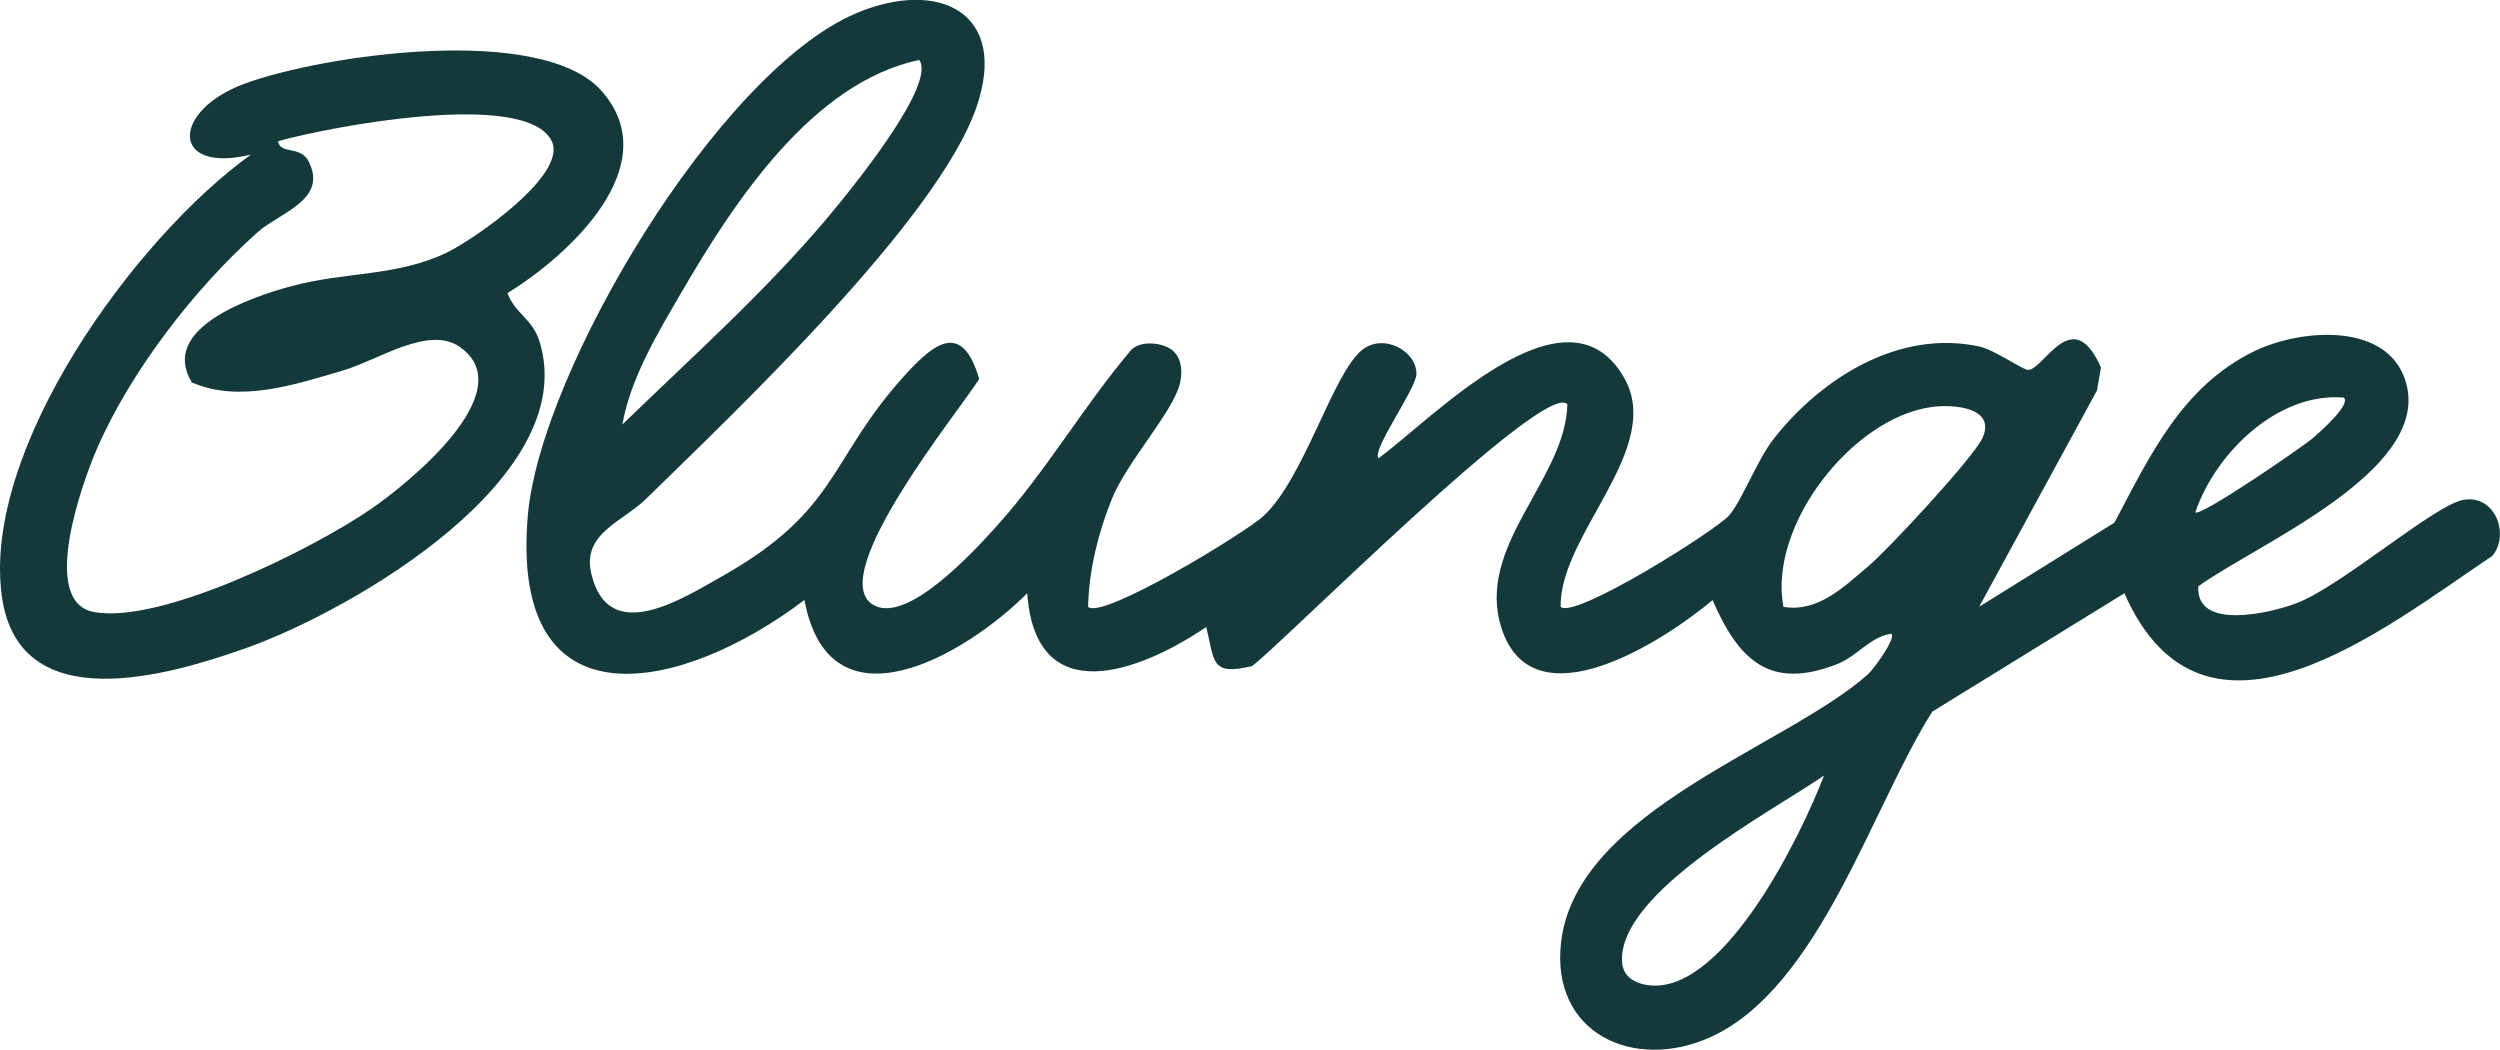
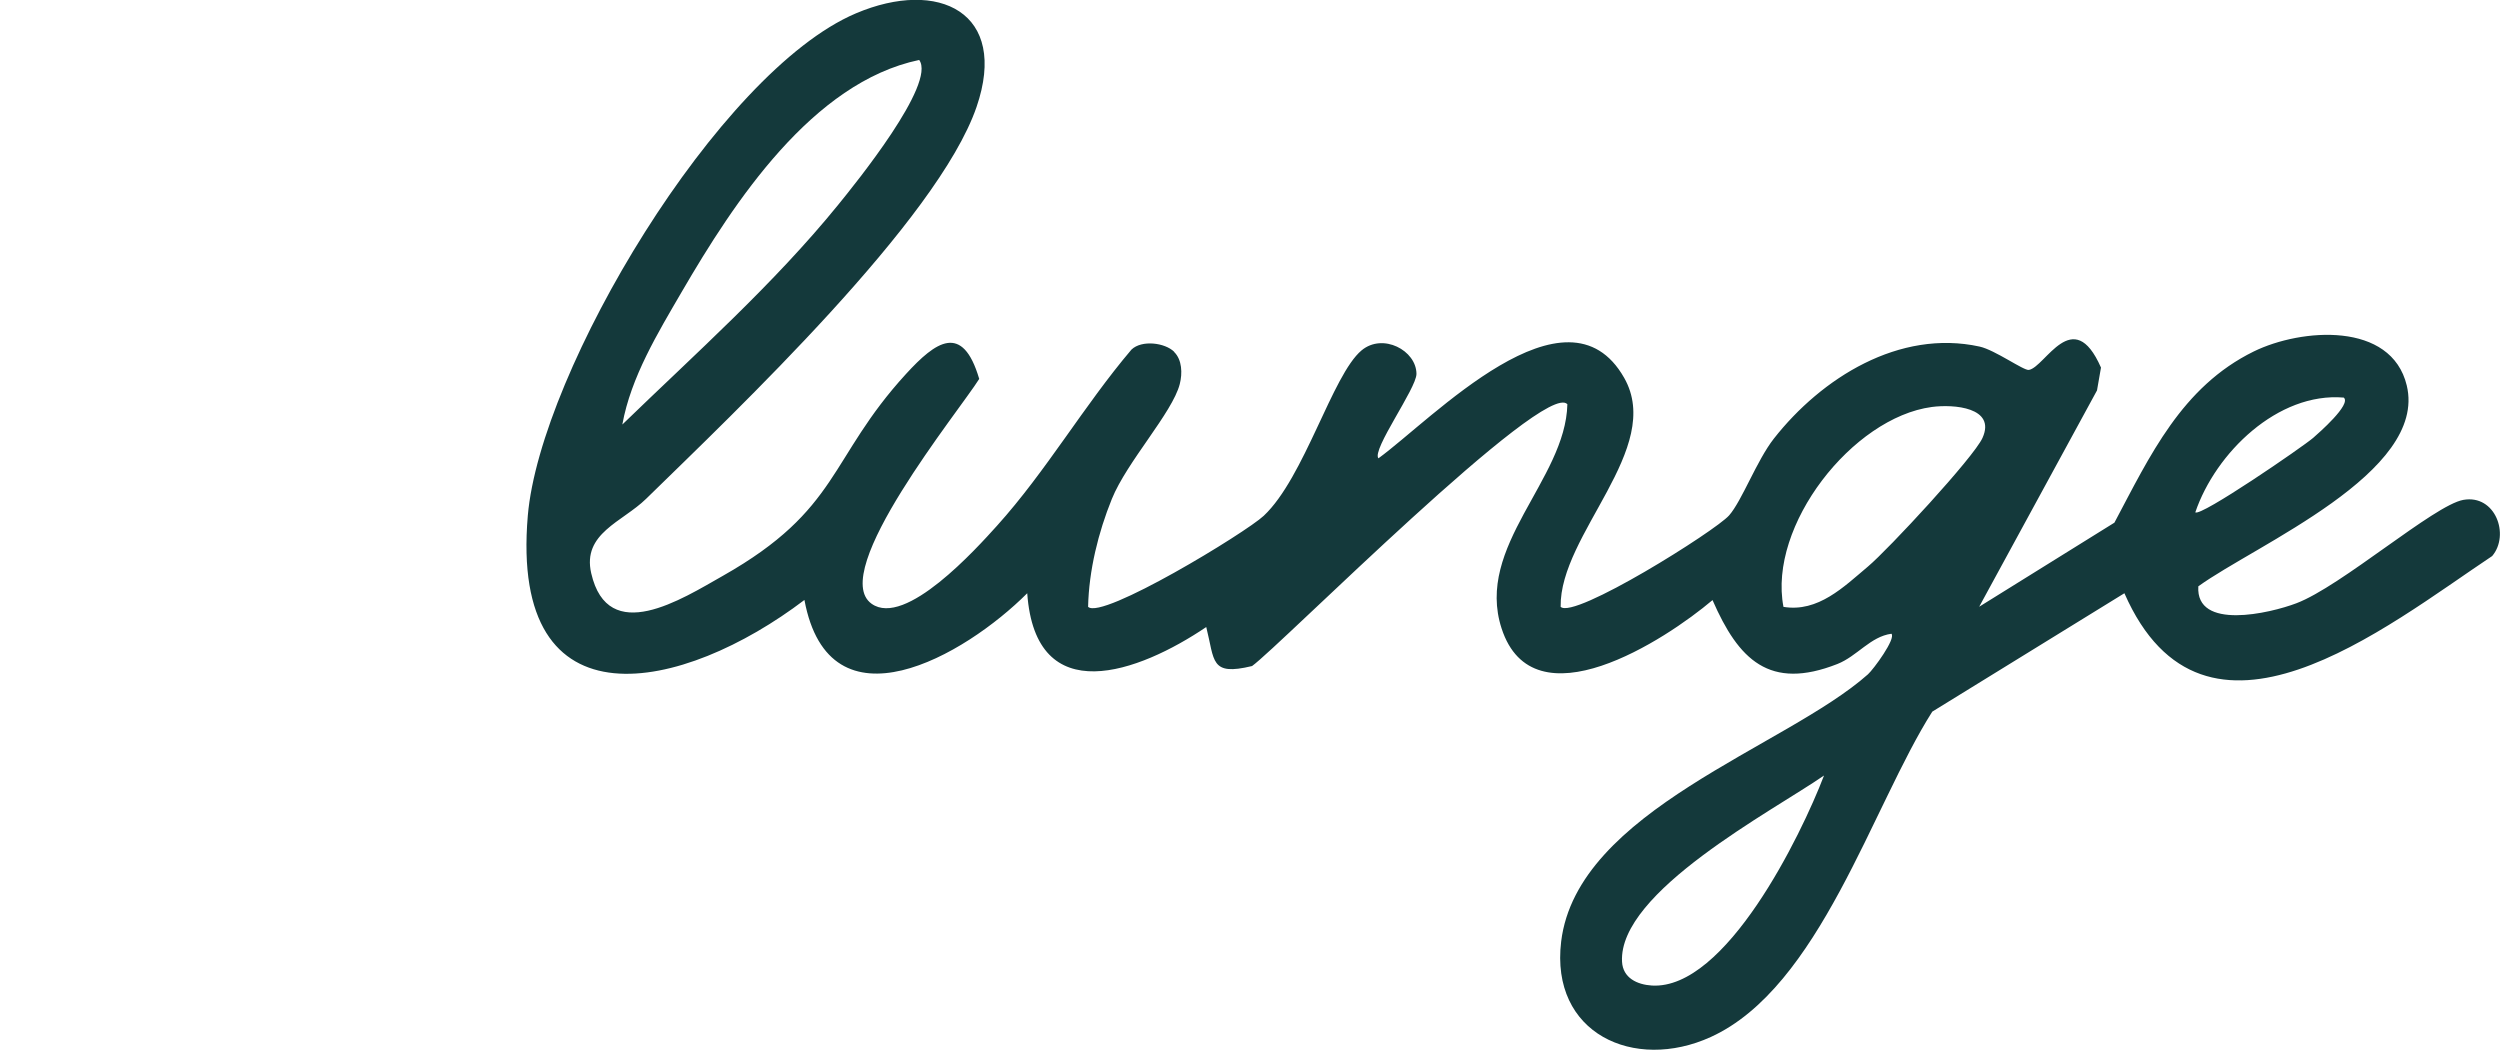
<svg xmlns="http://www.w3.org/2000/svg" id="Layer_1" version="1.1" viewBox="0 0 383.19 160.92">
  <defs>
    <style>
      .st0 {
        fill: #14393b;
      }
    </style>
  </defs>
  <path class="st0" d="M179.97,53.95c1.22,1.2,1.28,3.28.86,4.92-1.13,4.39-8.11,11.92-10.41,17.61-2.08,5.13-3.52,10.96-3.64,16.53,2.07,2.07,24.17-11.37,26.92-13.95,6.25-5.87,10.51-21.6,14.99-25.35,3.26-2.73,8.41,0,8.42,3.6,0,2.22-6.89,11.66-5.83,12.94,8.14-5.91,28.85-27.86,37.67-12.33,6.16,10.84-9.93,23.96-9.74,35.09,2.02,1.99,23.73-11.64,25.82-14.01,1.97-2.24,4.23-8.41,6.86-11.77,7.31-9.31,19.24-16.8,31.53-14.11,2.37.52,6.78,3.72,7.56,3.58,2.51-.43,6.76-10.12,11.05-.36l-.61,3.5-18.06,33.16,20.73-12.89c5.44-10.24,10.31-20.82,21.36-26.24,7.27-3.56,21.08-4.64,23.45,5.22,3.2,13.35-23.16,24.41-31.95,30.78-.43,6.81,10.98,4.13,15.02,2.6,6.87-2.59,21.14-15.06,25.6-15.85,4.91-.87,7.17,5.36,4.42,8.61-16.3,10.86-44.12,33.59-56.37,5.7l-29.45,18.15c-9.23,14.54-17.29,42.28-33.95,49.87-11.76,5.35-24.64-.54-22.93-14.64,2.45-20.12,34.43-29.76,47.02-40.95.85-.76,4.33-5.49,3.6-6.22-3.22.43-5.25,3.44-8.29,4.64-10.4,4.09-15.14-.65-19.13-9.8-7.23,6.13-27.46,19.29-32.33,4.35-4.11-12.61,9.82-22.77,10.08-34.37-3.43-3.84-44.06,37.06-48.33,40.13-6.45,1.56-5.71-.79-7.02-5.98-10.32,6.97-26.16,12.87-27.44-5.18-9.53,9.55-30.31,21.63-34.15,1.03-18.53,14.09-45.22,20.15-42.4-12.92,1.89-22.16,29.21-68.05,50.29-76.99,12.7-5.39,23.47-.14,18.49,14.35-5.95,17.3-36.84,46.56-50.65,60.06-3.63,3.55-9.82,5.29-8.41,11.41,2.58,11.23,13.88,3.96,20.2.38,17.95-10.17,16.15-17.92,28.05-30.93,4.55-4.97,8.66-7.93,11.22.76-3,4.82-23.25,29.63-16.5,34.46,5.16,3.69,16.09-8.48,19.23-11.96,7.56-8.39,13.3-18.39,20.61-27,1.58-1.51,5.13-1.05,6.54.34ZM95.39,65.07c11.21-10.87,23.2-21.51,33.07-33.66,2.64-3.25,15.09-18.6,12.43-22.22-16.36,3.44-28.37,21.76-36.38,35.52-3.67,6.31-7.81,13.09-9.12,20.36ZM359.24,60.94c-10.1-.85-19.65,8.47-22.75,17.58.72.79,16.54-10.08,18.07-11.41.82-.72,5.91-5.15,4.68-6.17ZM273.36,93.02c5.31.87,9.24-3.06,12.96-6.19,3.08-2.58,16.22-16.74,17.55-19.71,2.11-4.68-4.41-5.19-7.77-4.74-12.17,1.63-25.12,18.19-22.74,30.63ZM279.56,118.88c-7.87,5.44-31.52,17.82-30.94,28.53.13,2.49,2.32,3.51,4.57,3.65,11.32.67,22.86-22.97,26.38-32.17Z" />
-   <path class="st0" d="M38.47,23.69c-12.41,3.01-12.22-6.71-1.01-10.85,12.04-4.45,45.55-9.29,54.74,1.09,10.14,11.45-5.19,25.34-14.41,30.99,1.11,3.14,3.83,3.9,4.92,7.47,6.39,20.85-28.7,41.1-44.74,46.85-12.06,4.32-35.09,11.08-37.69-7.87-3.1-22.55,20.46-54.97,38.19-67.68ZM29.41,58.62c-5.08-8.3,9.08-13.09,15.26-14.76,8.22-2.23,16.16-1.45,23.82-5.15,4.21-2.04,18.55-11.93,16.08-17.07-3.88-8.06-34.35-2.14-41.95,0,.3,2.06,3.41.64,4.67,3.07,3.06,5.91-4.43,7.88-7.79,10.87-9.64,8.58-19.53,21.38-24.67,33.27-2.22,5.13-8.79,23.38-.47,24.95,10.35,1.95,33.84-9.78,42.65-15.88,5.68-3.93,23.01-17.95,13.52-24.71-4.8-3.42-12.46,1.96-18.06,3.61-7.28,2.14-15.77,4.97-23.05,1.8Z" />
</svg>